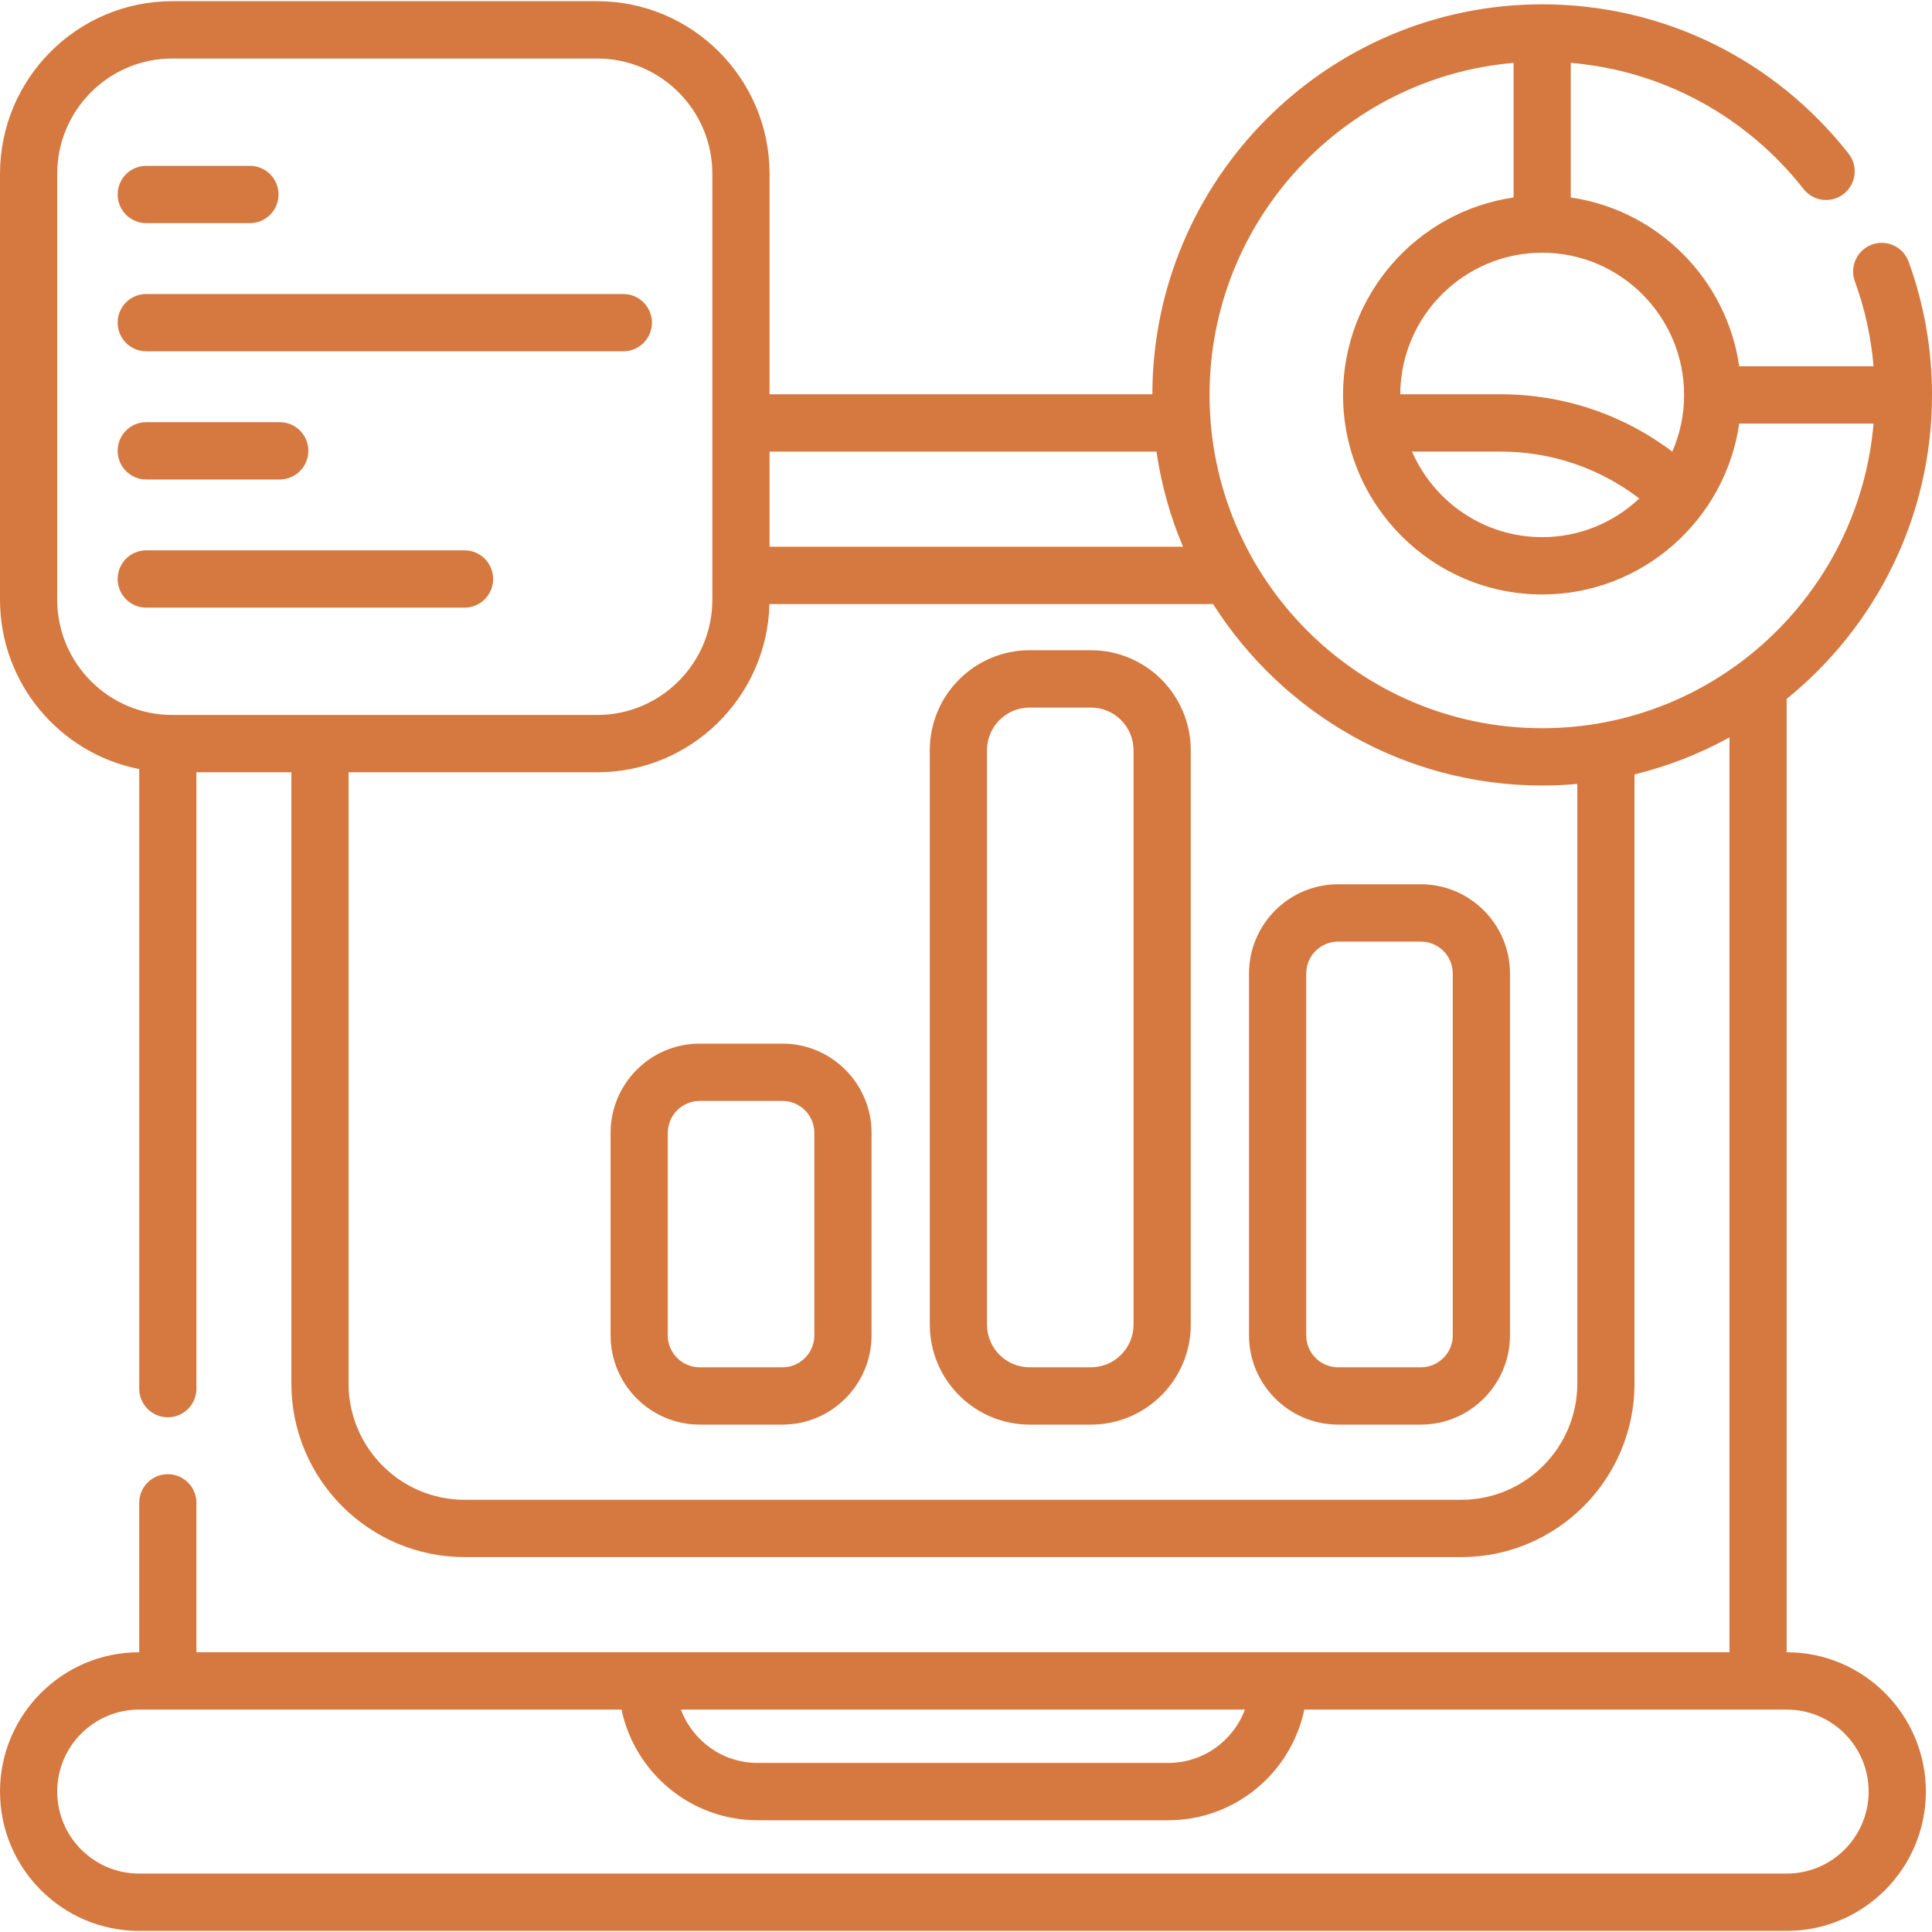
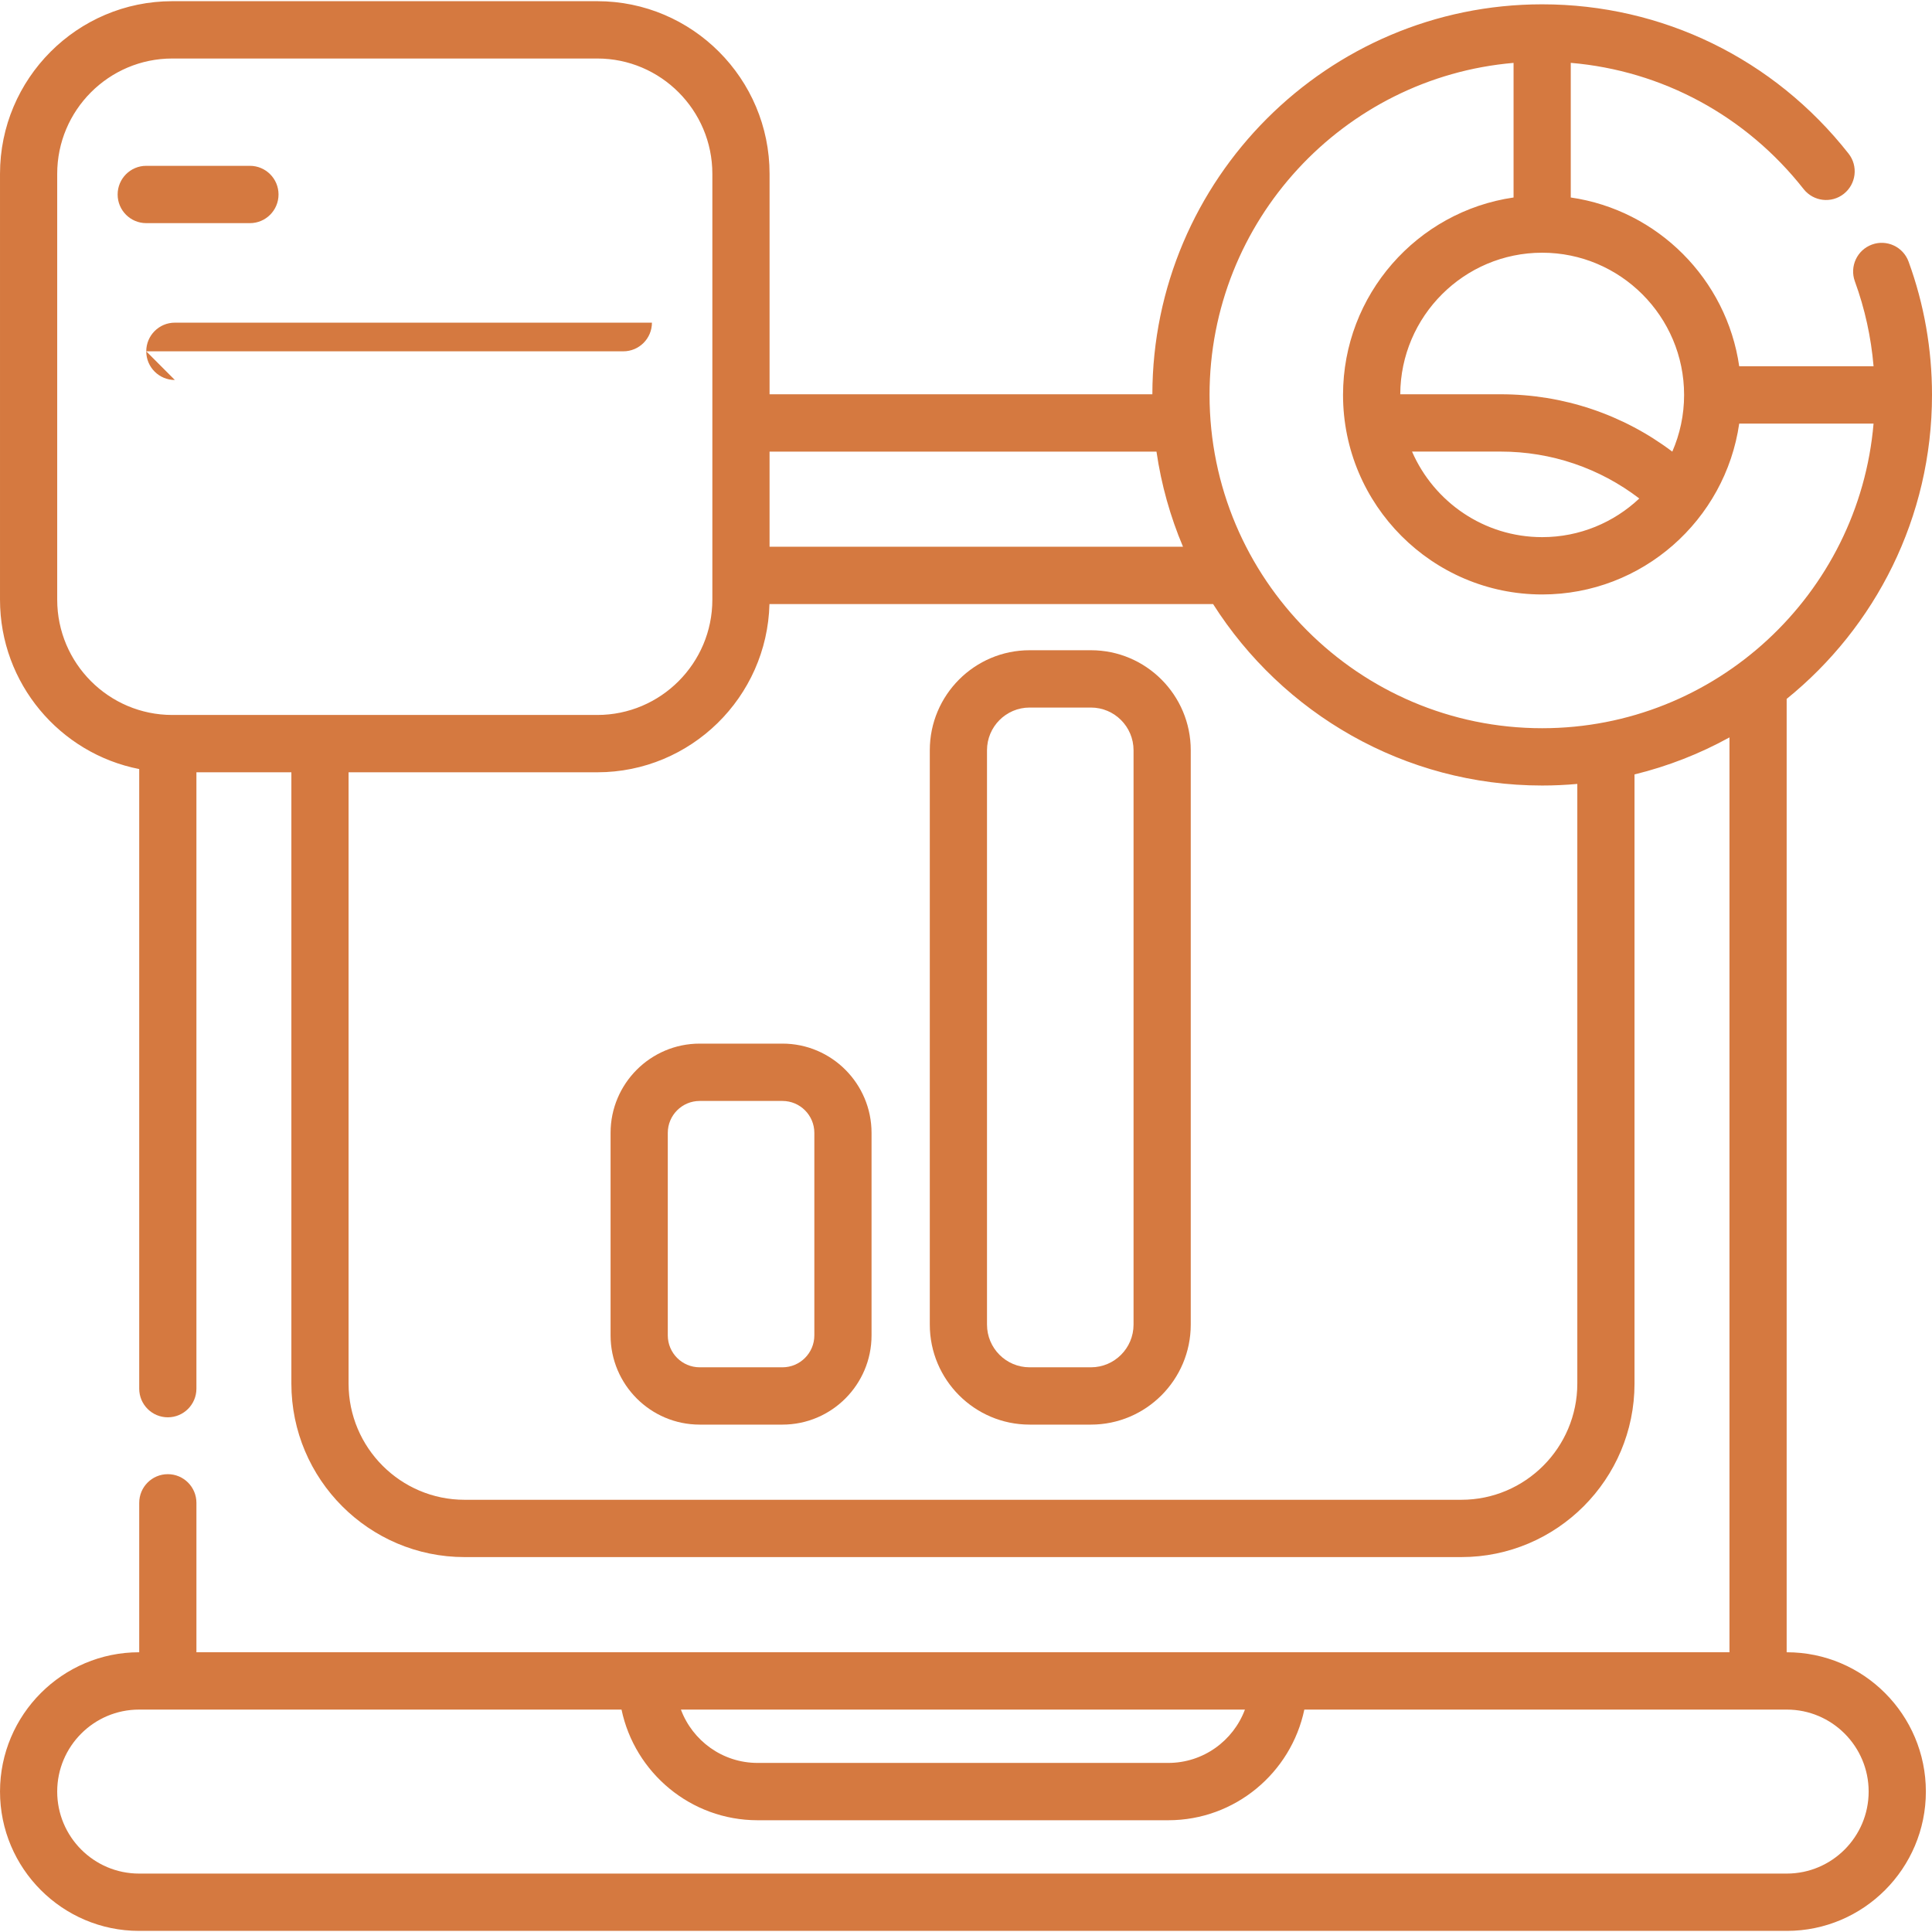
<svg xmlns="http://www.w3.org/2000/svg" width="512pt" height="512pt" viewBox="0,0,256,256">
  <g fill="#d57940" fill-rule="nonzero" stroke="none" stroke-width="1" stroke-linecap="butt" stroke-linejoin="miter" stroke-miterlimit="10" stroke-dasharray="" stroke-dashoffset="0" font-family="none" font-weight="none" font-size="none" text-anchor="none" style="mix-blend-mode: normal">
    <g transform="translate(0,-0.093) scale(0.5,0.501)">
      <path d="M473.523,437.18h-0.039v-252.145c23.473,-18.953 38.516,-47.949 38.516,-80.398c0,-12.117 -2.086,-23.977 -6.203,-35.246c-1.434,-3.93 -5.785,-5.957 -9.719,-4.52c-3.934,1.438 -5.957,5.789 -4.52,9.723c2.645,7.234 4.301,14.766 4.957,22.465h-35.605c-3.328,-23.043 -21.598,-41.312 -44.641,-44.641v-35.609c24.234,2.062 46.41,13.973 61.711,33.387c2.594,3.285 7.355,3.852 10.645,1.262c3.289,-2.594 3.855,-7.359 1.262,-10.645c-19.777,-25.094 -49.371,-39.484 -81.195,-39.484c-56.906,0 -103.211,46.25 -103.305,103.137h-101.445v-58.309c0,-25.176 -20.484,-45.656 -45.656,-45.656h-112.629c-25.176,0 -45.656,20.48 -45.656,45.656v112.629c0,22.176 15.895,40.703 36.891,44.801v163.875c0,4.184 3.395,7.578 7.582,7.578c4.184,0 7.578,-3.395 7.578,-7.578v-163.02h25.164v161.676c0,25.305 20.59,45.891 45.895,45.891h264.16c25.305,0 45.891,-20.586 45.891,-45.891v-161.109c8.891,-2.168 17.336,-5.484 25.164,-9.793v241.965h-406.273v-39.52c0,-4.188 -3.395,-7.582 -7.582,-7.582c-4.188,0 -7.578,3.395 -7.578,7.582v39.52h-0.047c-20.316,0 -36.844,16.531 -36.844,36.844c0,20.316 16.527,36.848 36.844,36.848h436.68c20.32,0 36.848,-16.527 36.848,-36.848c0,-20.316 -16.527,-36.844 -36.848,-36.844zM446.305,104.637c0,5.328 -1.121,10.398 -3.129,14.996c-13.059,-9.828 -28.883,-15.168 -45.469,-15.168h-26.625c0.094,-20.66 16.926,-37.441 37.609,-37.441c20.738,0 37.613,16.875 37.613,37.613zM434.43,132.027c-6.734,6.332 -15.789,10.223 -25.738,10.223c-15.414,0 -28.688,-9.324 -34.488,-22.629h23.504c13.418,0.004 26.211,4.371 36.723,12.406zM401.109,16.816v35.602c-25.516,3.688 -45.191,25.695 -45.191,52.219c0,29.098 23.676,52.773 52.773,52.773c26.523,0 48.531,-19.676 52.219,-45.191h35.602c-3.859,45.066 -41.77,80.566 -87.82,80.566c-48.605,0 -88.148,-39.543 -88.148,-88.148c0.004,-46.051 35.5,-83.961 80.566,-87.82zM306.477,119.625c1.285,8.789 3.672,17.23 7.031,25.164h-109.566v-25.164zM15.16,158.785v-112.629c0,-16.816 13.68,-30.496 30.496,-30.496h112.629c16.816,0 30.496,13.68 30.496,30.496v112.629c0,16.816 -13.68,30.496 -30.496,30.496h-112.629c-16.816,0 -30.496,-13.68 -30.496,-30.496zM418.004,366.117c0,16.945 -13.789,30.734 -30.734,30.734h-264.16c-16.949,0 -30.734,-13.789 -30.734,-30.734v-161.676h65.91c24.785,0 45.008,-19.855 45.629,-44.492h117.566c18.348,28.828 50.582,47.992 87.215,47.992c3.137,0 6.242,-0.148 9.309,-0.422zM329.918,452.344c-3.082,8.23 -11.023,14.102 -20.316,14.102h-108.836c-9.289,0 -17.234,-5.871 -20.316,-14.102zM473.523,495.711h-436.68c-11.957,0 -21.684,-9.727 -21.684,-21.688c0,-11.957 9.727,-21.684 21.684,-21.684l127.867,0.004c3.508,16.688 18.34,29.262 36.059,29.262h108.832c17.719,0 32.551,-12.57 36.059,-29.262l127.867,-0.004c11.957,0 21.684,9.727 21.684,21.684c0,11.961 -9.73,21.688 -21.688,21.688zM473.523,495.711" />
      <path d="M207.363,276.203h-21.945c-13.02,0 -23.609,10.594 -23.609,23.609v53.551c0,13.016 10.594,23.605 23.609,23.605h21.945c13.016,0 23.605,-10.59 23.605,-23.605v-53.551c0,-13.016 -10.59,-23.609 -23.605,-23.609zM215.809,353.363c0,4.66 -3.789,8.449 -8.445,8.449h-21.945c-4.656,0 -8.449,-3.789 -8.449,-8.449v-53.551c0,-4.66 3.793,-8.445 8.449,-8.445h21.945c4.656,0 8.445,3.789 8.445,8.445zM215.809,353.363" />
      <path d="M289.117,172.16h-16.266c-14.582,0 -26.445,11.863 -26.445,26.445v151.918c0,14.582 11.863,26.445 26.445,26.445h16.266c14.582,0 26.445,-11.863 26.445,-26.445v-151.914c0,-14.586 -11.863,-26.449 -26.445,-26.449zM300.402,350.523c0,6.227 -5.062,11.289 -11.285,11.289h-16.266c-6.223,0 -11.285,-5.062 -11.285,-11.289v-151.914c0,-6.227 5.062,-11.289 11.285,-11.289h16.266c6.223,0 11.285,5.066 11.285,11.289zM300.402,350.523" />
-       <path d="M376.551,234.059h-21.941c-13.02,0 -23.609,10.594 -23.609,23.609v95.695c0,13.016 10.594,23.605 23.609,23.605h21.941c13.02,0 23.609,-10.59 23.609,-23.605v-95.695c0,-13.016 -10.59,-23.609 -23.609,-23.609zM385,353.363c0,4.66 -3.793,8.449 -8.449,8.449h-21.941c-4.66,0 -8.449,-3.789 -8.449,-8.449v-95.695c0,-4.656 3.789,-8.445 8.449,-8.445h21.941c4.656,0 8.449,3.789 8.449,8.445zM385,353.363" />
      <path d="M38.754,59.203h27.477c4.188,0 7.582,-3.395 7.582,-7.578c0,-4.188 -3.395,-7.582 -7.582,-7.582h-27.477c-4.188,0 -7.578,3.395 -7.578,7.582c0,4.184 3.391,7.578 7.578,7.578zM38.754,59.203" />
-       <path d="M38.754,93.102h126.434c4.188,0 7.582,-3.395 7.582,-7.578c0,-4.188 -3.395,-7.582 -7.582,-7.582h-126.434c-4.188,0 -7.578,3.395 -7.578,7.582c0,4.184 3.391,7.578 7.578,7.578zM38.754,93.102" />
-       <path d="M38.754,127h35.383c4.184,0 7.578,-3.395 7.578,-7.578c0,-4.188 -3.395,-7.582 -7.578,-7.582h-35.383c-4.188,0 -7.578,3.395 -7.578,7.582c0,4.184 3.391,7.578 7.578,7.578zM38.754,127" />
-       <path d="M130.688,153.32c0,-4.188 -3.391,-7.582 -7.578,-7.582h-84.355c-4.188,0 -7.578,3.395 -7.578,7.582c0,4.184 3.391,7.578 7.578,7.578h84.355c4.188,0 7.578,-3.395 7.578,-7.578zM130.688,153.32" />
+       <path d="M38.754,93.102h126.434c4.188,0 7.582,-3.395 7.582,-7.578h-126.434c-4.188,0 -7.578,3.395 -7.578,7.582c0,4.184 3.391,7.578 7.578,7.578zM38.754,93.102" />
    </g>
  </g>
</svg>